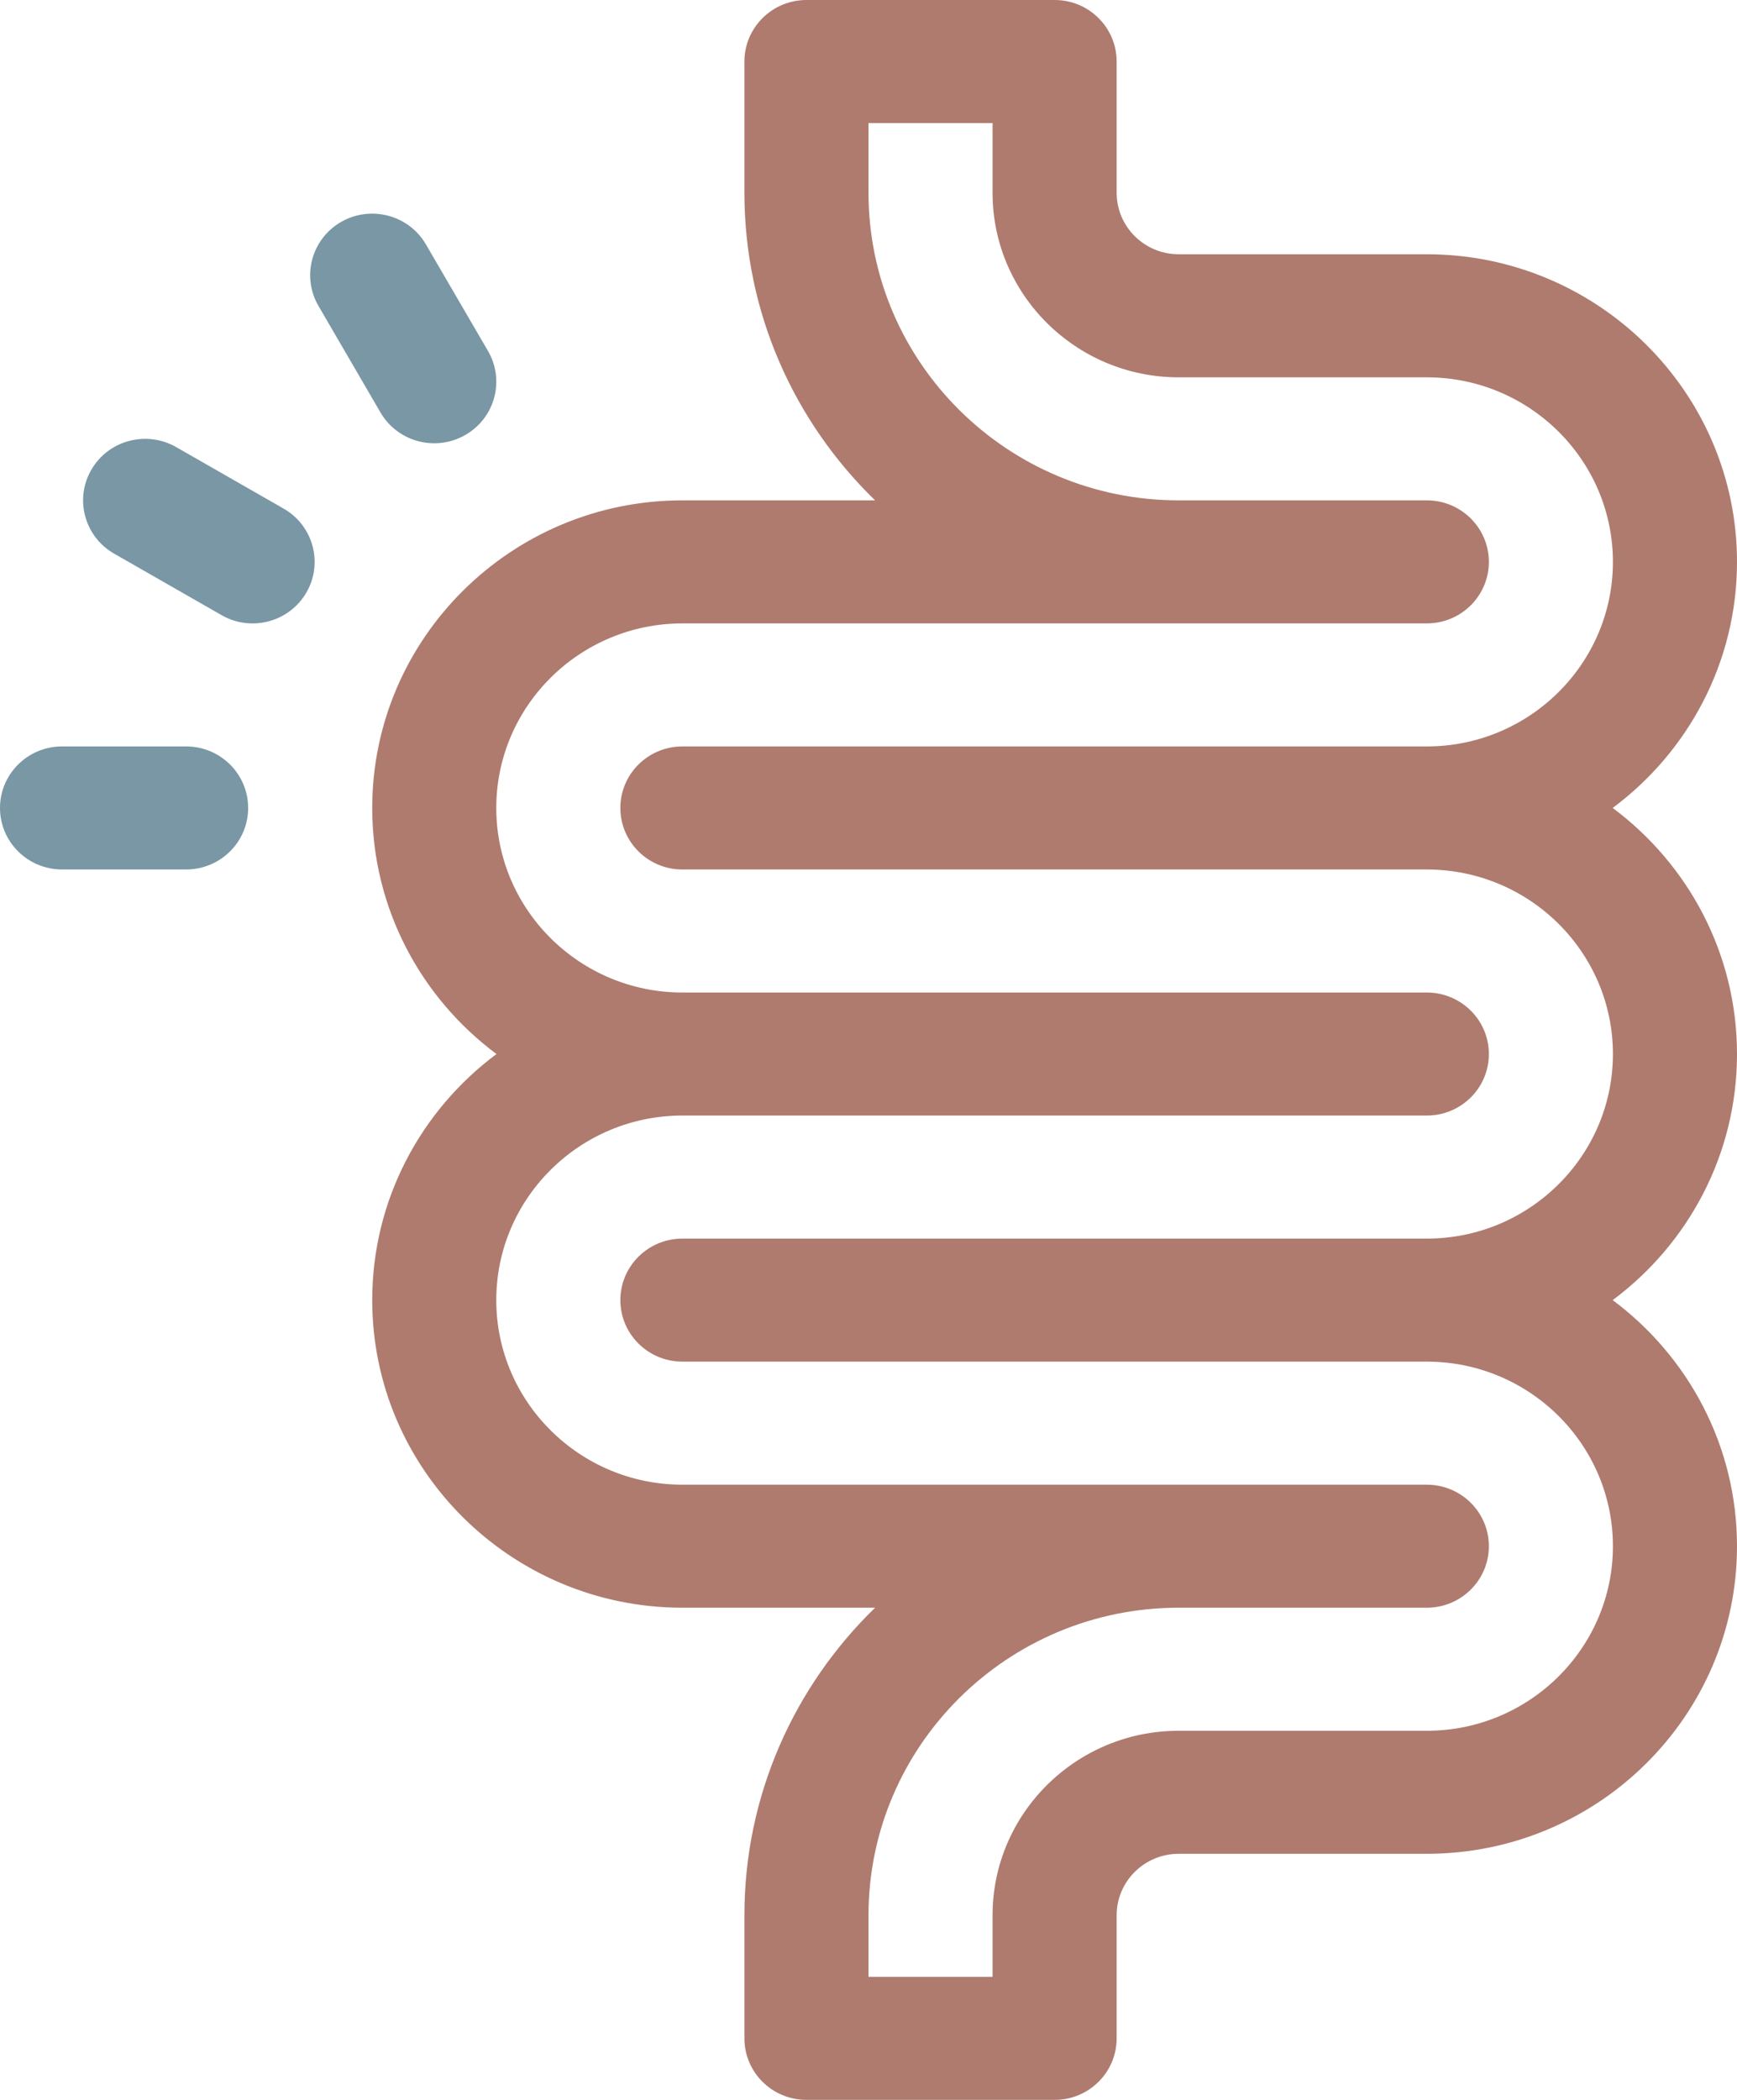
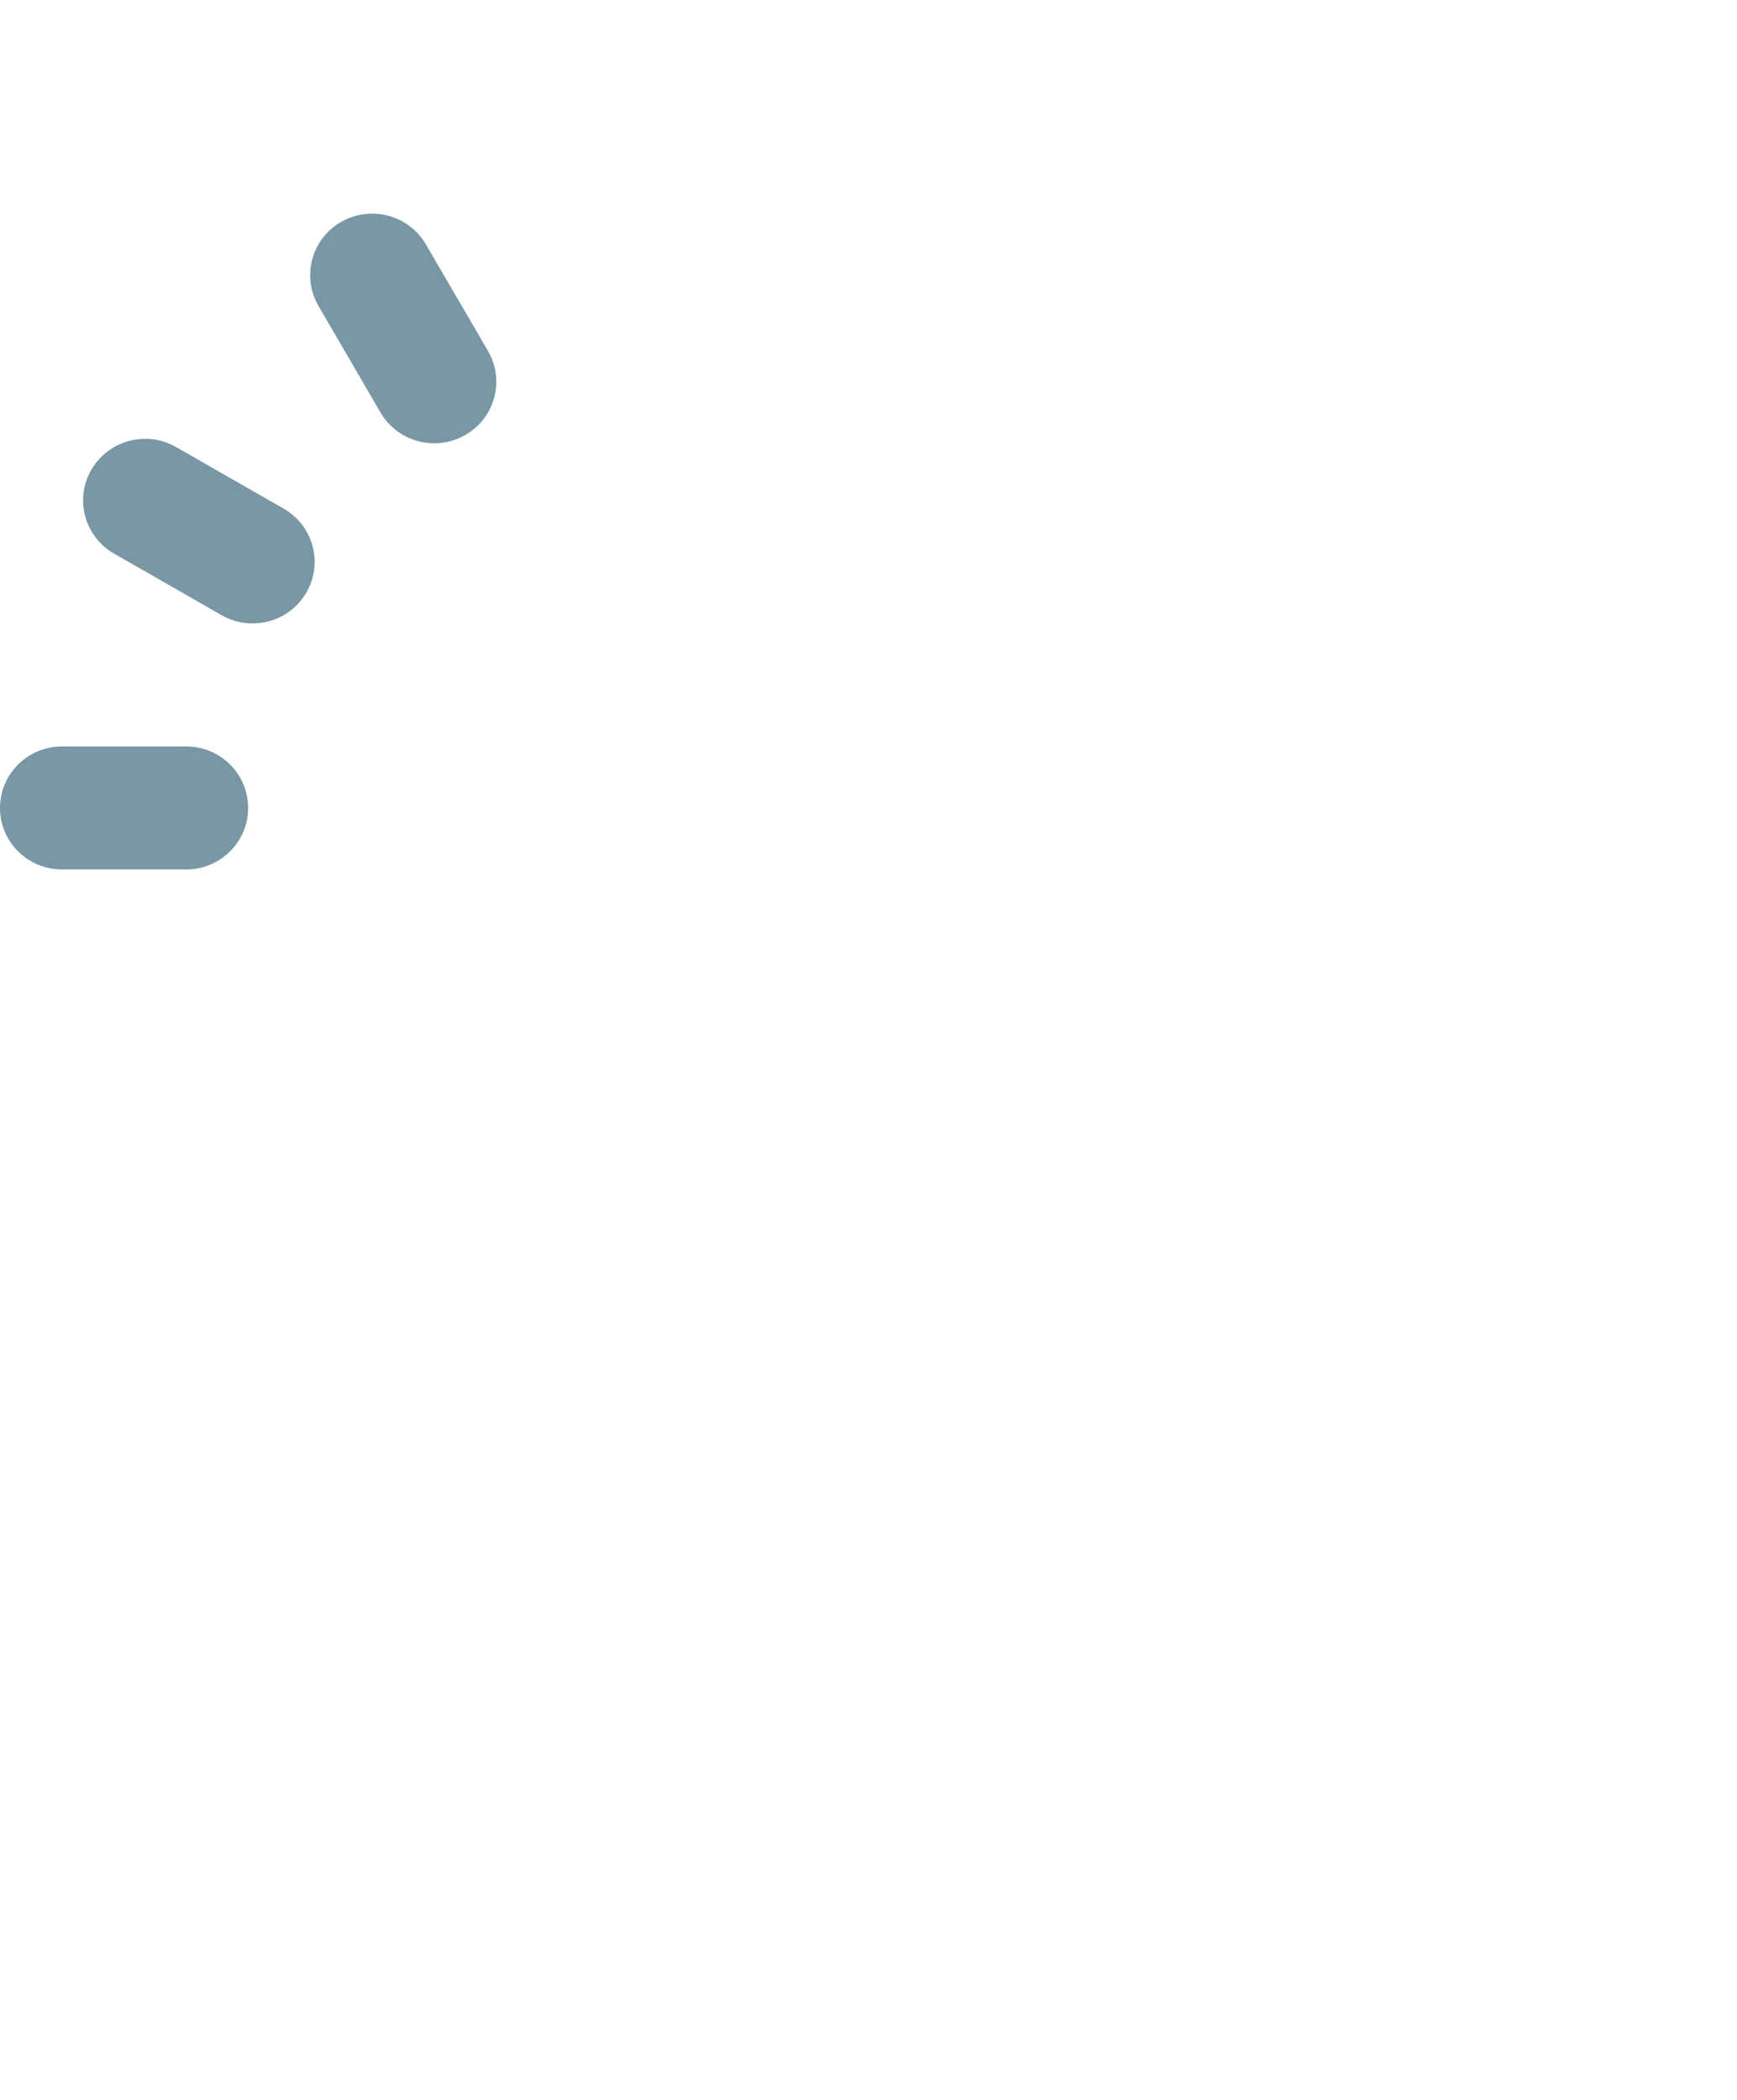
<svg xmlns="http://www.w3.org/2000/svg" width="48" height="58" viewBox="0 0 48 58" fill="none">
-   <path d="M48 29.113C48 26.337 46.649 23.868 44.565 22.316C46.649 20.765 48 18.296 48 15.52C48 10.835 44.155 7.023 39.428 7.023H32.571C31.626 7.023 30.857 6.261 30.857 5.324V1.699C30.857 0.761 30.09 0 29.143 0H22.286C21.339 0 20.571 0.761 20.571 1.699V5.324C20.571 8.649 21.956 11.66 24.182 13.82H18.857C14.131 13.82 10.286 17.632 10.286 22.316C10.286 25.093 11.636 27.562 13.72 29.113C11.636 30.665 10.286 33.134 10.286 35.91C10.286 40.595 14.131 44.406 18.857 44.406H24.182C21.956 46.567 20.571 49.577 20.571 52.902V56.301C20.571 57.239 21.339 58 22.286 58H29.143C30.09 58 30.857 57.239 30.857 56.301V52.902C30.857 51.965 31.626 51.203 32.571 51.203H39.428C44.155 51.203 48 47.392 48 42.707C48 39.931 46.649 37.462 44.565 35.91C46.649 34.359 48 31.89 48 29.113ZM39.428 34.211H18.857C17.91 34.211 17.143 34.972 17.143 35.91C17.143 36.849 17.91 37.609 18.857 37.609H39.428C42.264 37.609 44.571 39.896 44.571 42.707C44.571 45.518 42.264 47.805 39.428 47.805H32.571C29.736 47.805 27.428 50.092 27.428 52.902V54.602H24V52.902C24 48.218 27.845 44.406 32.571 44.406H39.428C40.375 44.406 41.143 43.645 41.143 42.707C41.143 41.769 40.375 41.008 39.428 41.008H18.857C16.021 41.008 13.714 38.721 13.714 35.91C13.714 33.099 16.021 30.812 18.857 30.812H39.428C40.375 30.812 41.143 30.052 41.143 29.113C41.143 28.175 40.375 27.414 39.428 27.414H18.857C16.021 27.414 13.714 25.127 13.714 22.316C13.714 19.506 16.021 17.219 18.857 17.219H39.428C40.375 17.219 41.143 16.458 41.143 15.52C41.143 14.581 40.375 13.82 39.428 13.82H32.571C27.845 13.82 24 10.009 24 5.324V3.398H27.428V5.324C27.428 8.135 29.736 10.422 32.571 10.422H39.428C42.264 10.422 44.571 12.709 44.571 15.52C44.571 18.33 42.264 20.617 39.428 20.617H18.857C17.91 20.617 17.143 21.378 17.143 22.316C17.143 23.255 17.91 24.016 18.857 24.016H39.428C42.264 24.016 44.571 26.302 44.571 29.113C44.571 31.924 42.264 34.211 39.428 34.211Z" fill="#AF7B6F" />
  <path d="M5.143 20.617H1.714C0.768 20.617 0 21.378 0 22.316C0 23.255 0.768 24.015 1.714 24.015H5.143C6.09 24.015 6.857 23.255 6.857 22.316C6.857 21.378 6.09 20.617 5.143 20.617Z" fill="#7997A5" />
  <path d="M12.857 12.015C13.677 11.546 13.958 10.507 13.485 9.694L11.77 6.751C11.297 5.938 10.248 5.66 9.428 6.129C8.608 6.599 8.328 7.638 8.801 8.45L10.515 11.394C10.989 12.207 12.037 12.485 12.857 12.015Z" fill="#7997A5" />
  <path d="M7.837 14.048L4.868 12.349C4.048 11.88 3 12.158 2.526 12.971C2.053 13.784 2.334 14.823 3.154 15.292L6.123 16.991C6.943 17.461 7.991 17.182 8.465 16.369C8.938 15.557 8.657 14.517 7.837 14.048Z" fill="#7997A5" />
</svg>